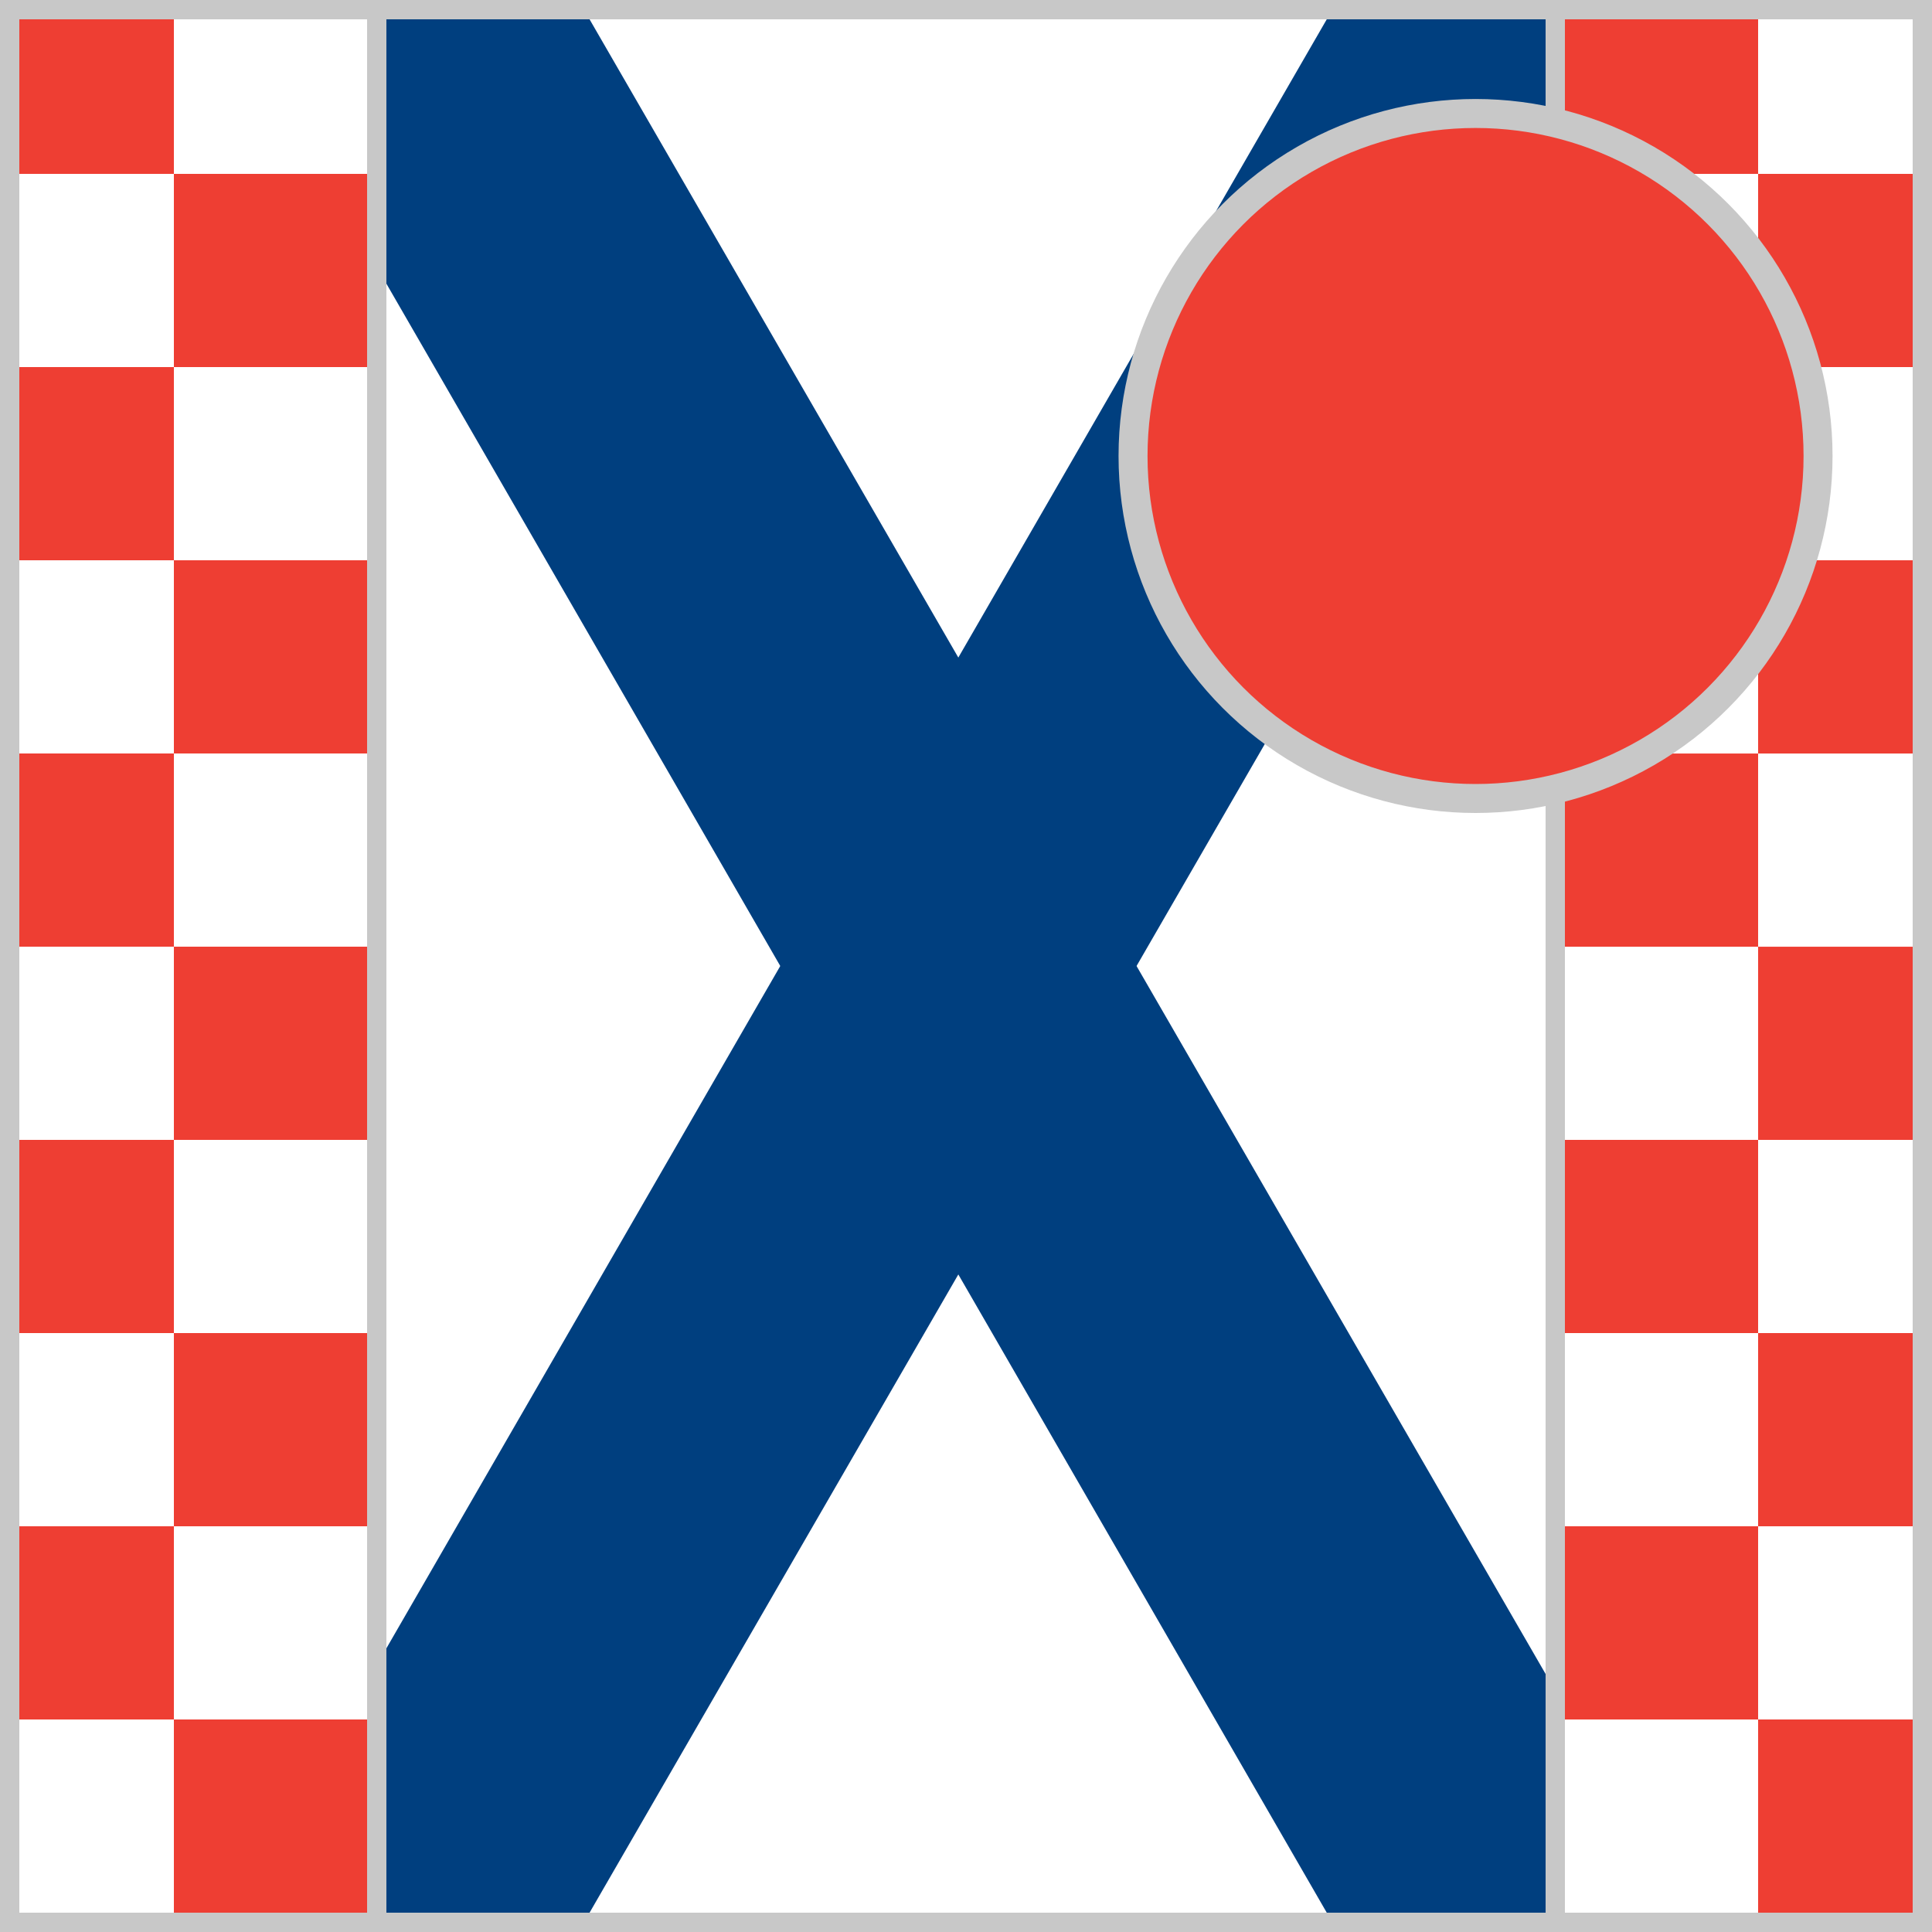
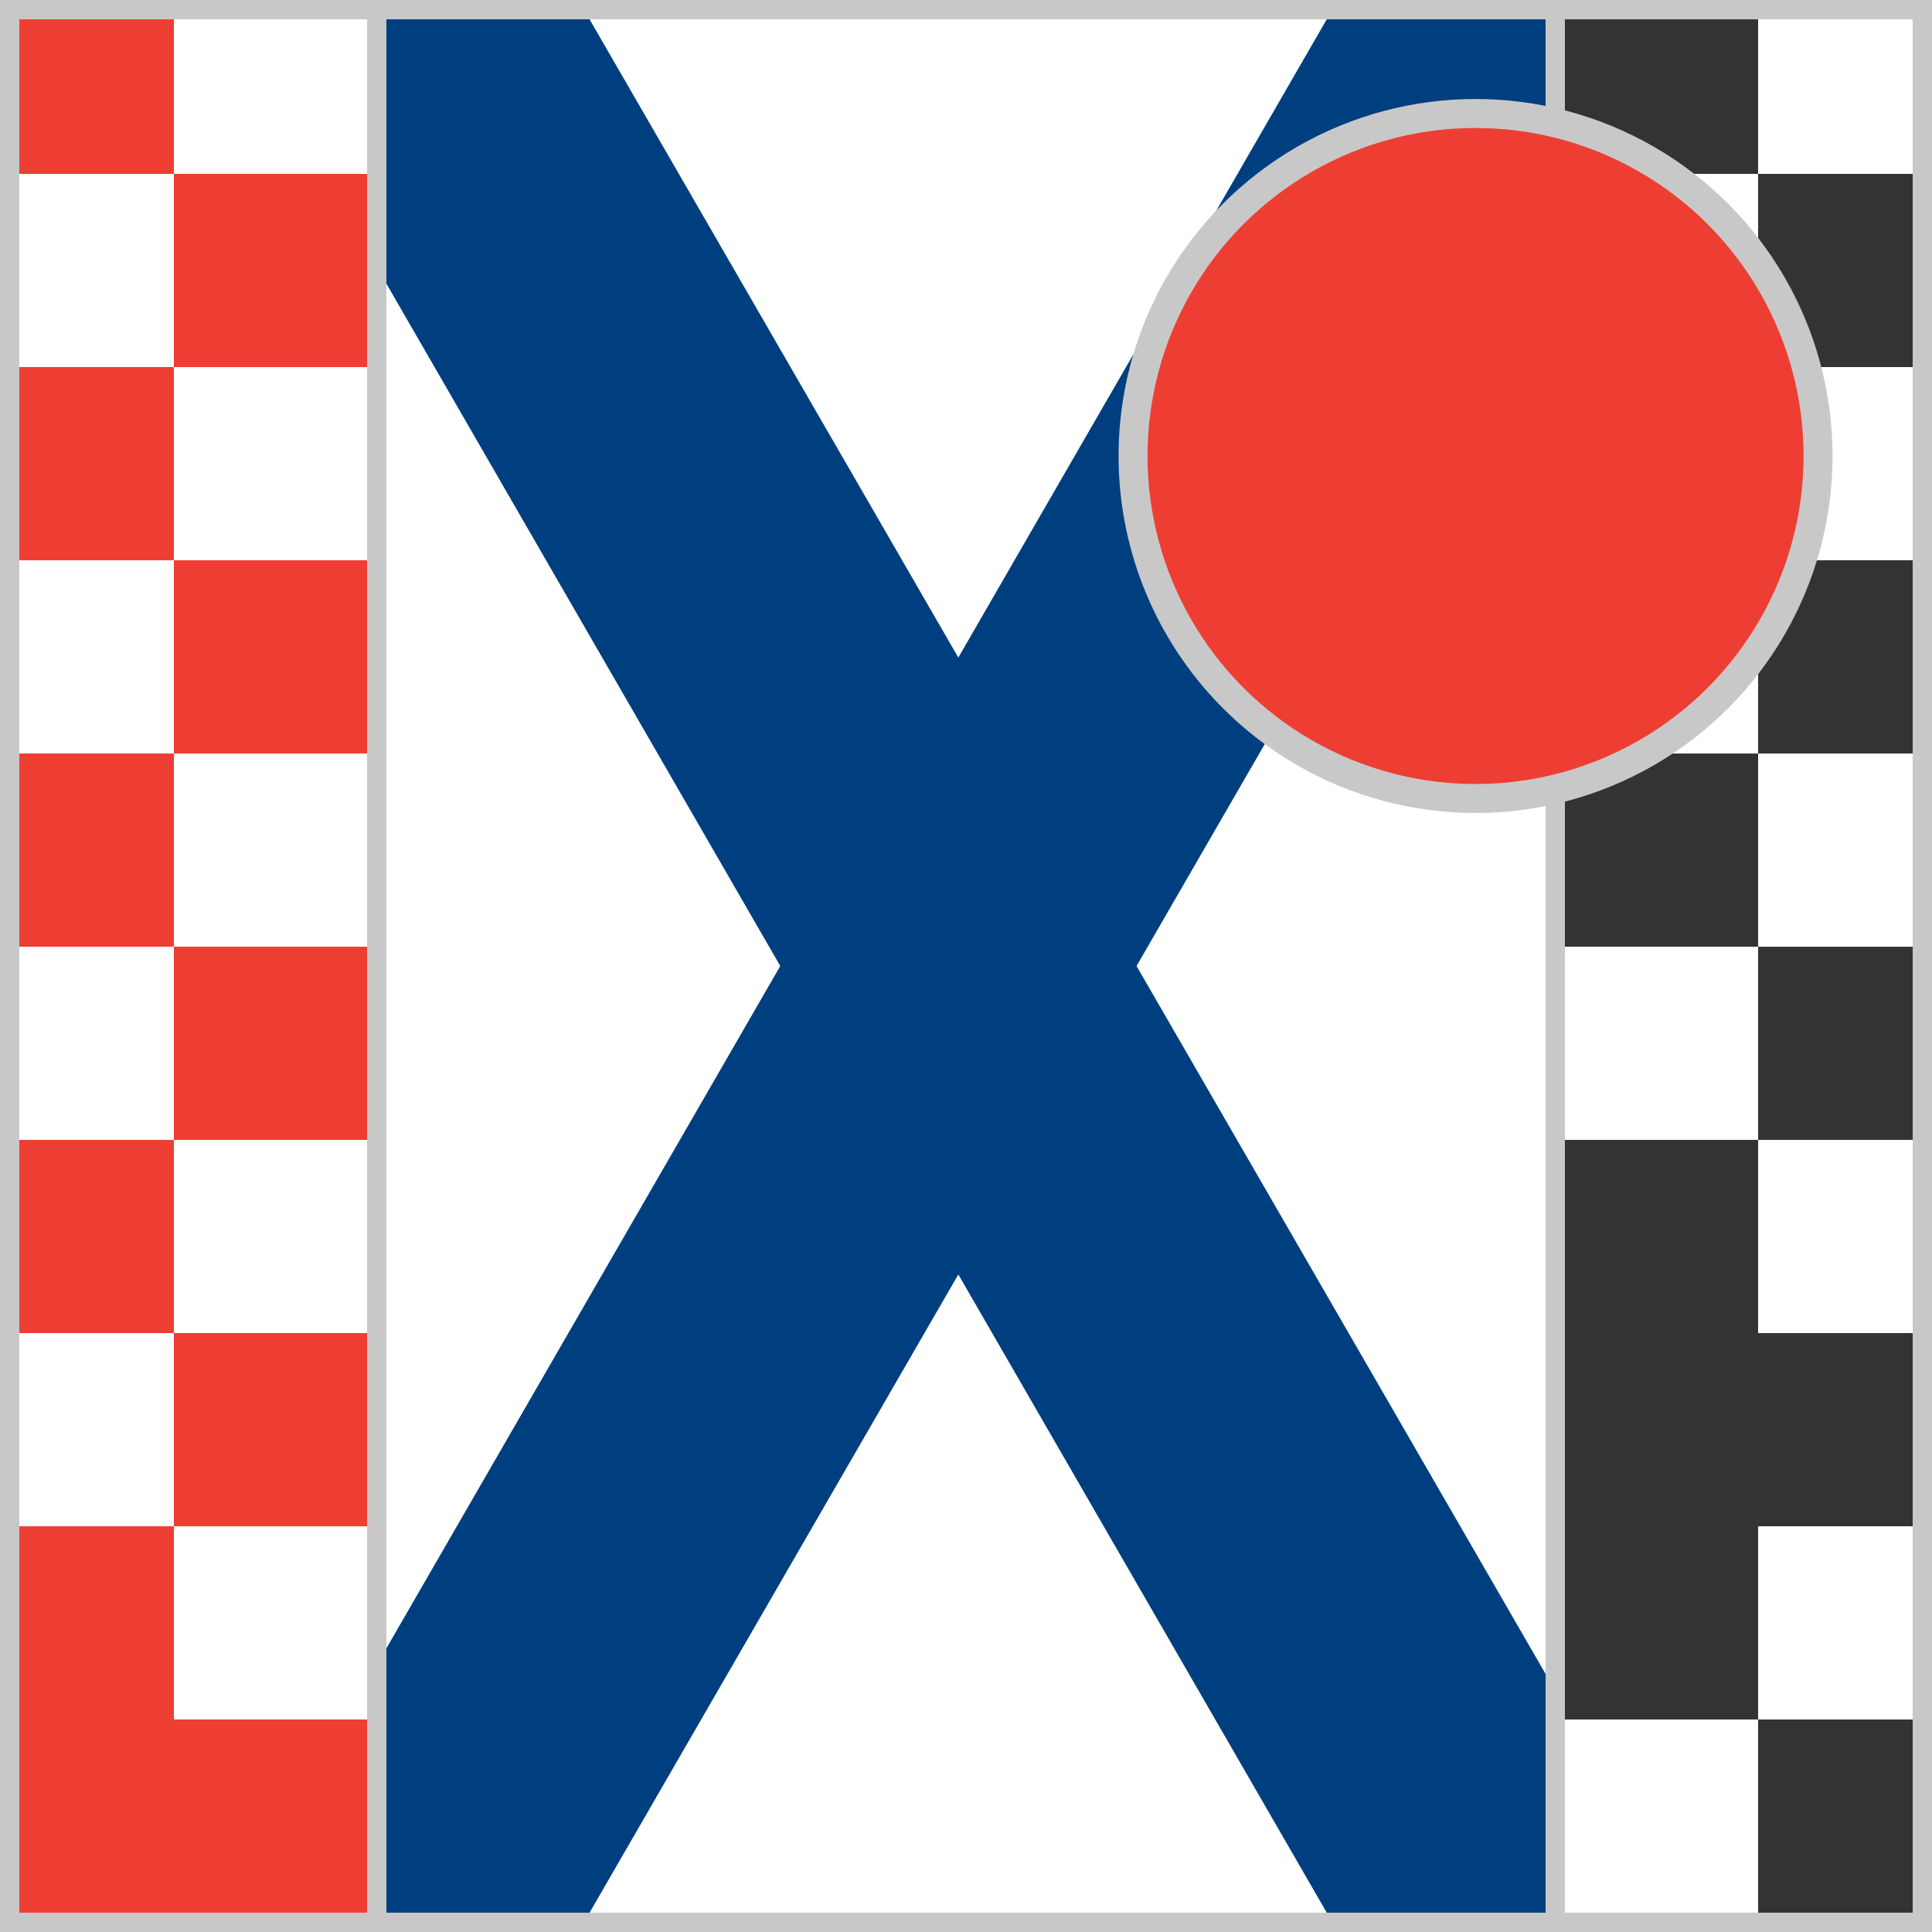
<svg xmlns="http://www.w3.org/2000/svg" version="1.1" id="Silks" x="0" y="0" width="500" height="500" viewBox="0 0 50 50" enable-background="new 0 0 50 50" xml:space="preserve">
  <rect x="0" y="0" width="50" height="50" fill="#333333" stroke="none" />
  <g display="inline">
    <g display="inline">
      <rect x="9.5" fill="#fff" width="31" height="50" />
    </g>
  </g>
  <g id="body_12">
    <polygon fill="#003f7f" points="9.5,0 9.5,6.476 34.625,50 40.5,50 40.5,44.188 14.969,0  " />
    <polygon fill="#003f7f" points="9.5,50 9.5,43.524 34.625,0 40.5,0 40.5,5.813 14.969,50  " />
  </g>
  <g display="inline">
    <path display="inline" fill="#C8C8C8" d="M40,0.5v49H10v-49H40 M40.5,0h-31v50h31V0L40.5,0z" />
  </g>
  <g display="inline">
    <g display="inline">
      <rect x="0" fill="#ee3e33" width="10" height="50" />
    </g>
    <g display="inline">
-       <rect x="40" fill="#ee3e33" width="10" height="50" />
-     </g>
+       </g>
  </g>
  <g id="sleeve_13">
    <rect x="40.5" y="44.5" display="inline" fill="#fff" width="5" height="5" />
    <rect x="45.5" y="0.5" display="inline" fill="#fff" width="4.125" height="4" />
-     <rect x="40.5" y="34.5" display="inline" fill="#fff" width="5" height="5" />
    <rect x="40.5" y="4.5" display="inline" fill="#fff" width="5" height="5" />
    <rect x="45.5" y="9.5" display="inline" fill="#fff" width="4.125" height="5" />
    <rect x="45.5" y="39.5" display="inline" fill="#fff" width="4.125" height="5" />
    <rect x="45.5" y="29.5" display="inline" fill="#fff" width="4.125" height="5" />
    <rect x="40.5" y="24.501" display="inline" fill="#fff" width="5" height="4.999" />
    <rect x="45.5" y="19.501" display="inline" fill="#fff" width="4.125" height="5" />
    <rect x="40.5" y="14.501" display="inline" fill="#fff" width="5" height="5" />
    <rect x="0.292" y="24.5" display="inline" fill="#fff" width="4.208" height="5" />
-     <rect x="0.292" y="44.5" display="inline" fill="#fff" width="4.208" height="5" />
    <rect x="0.292" y="34.5" display="inline" fill="#fff" width="4.208" height="5" />
    <rect x="4.5" y="29.5" display="inline" fill="#fff" width="5" height="5" />
    <rect x="4.5" y="39.5" display="inline" fill="#fff" width="5" height="5" />
    <rect x="4.5" y="0.5" display="inline" fill="#fff" width="5" height="4" />
    <rect x="4.5" y="9.5" display="inline" fill="#fff" width="5" height="5" />
    <rect x="4.5" y="19.5" display="inline" fill="#fff" width="5" height="5" />
    <rect x="0.292" y="4.5" display="inline" fill="#fff" width="4.208" height="5" />
    <rect x="0.292" y="14.5" display="inline" fill="#fff" width="4.208" height="5" />
  </g>
  <g display="inline">
    <path display="inline" fill="#C8C8C8" d="M9.5,0.5v49h-9v-49H9.5 M10,0H0v50h10V0L10,0z" />
  </g>
  <g display="inline">
    <path display="inline" fill="#C8C8C8" d="M49.5,0.5v49h-9v-49H49.5 M50,0H40v50h10V0L50,0z" />
  </g>
  <circle display="inline" fill="#ee3e33" cx="38.187" cy="11.801" r="8.864" />
  <circle id="cap_01" fill="#ee3e33" cx="38.187" cy="11.801" r="8.864" />
  <circle display="inline" fill="none" stroke="#C8C8C8" stroke-width="0.75" cx="38.187" cy="11.801" r="8.864" />
</svg>